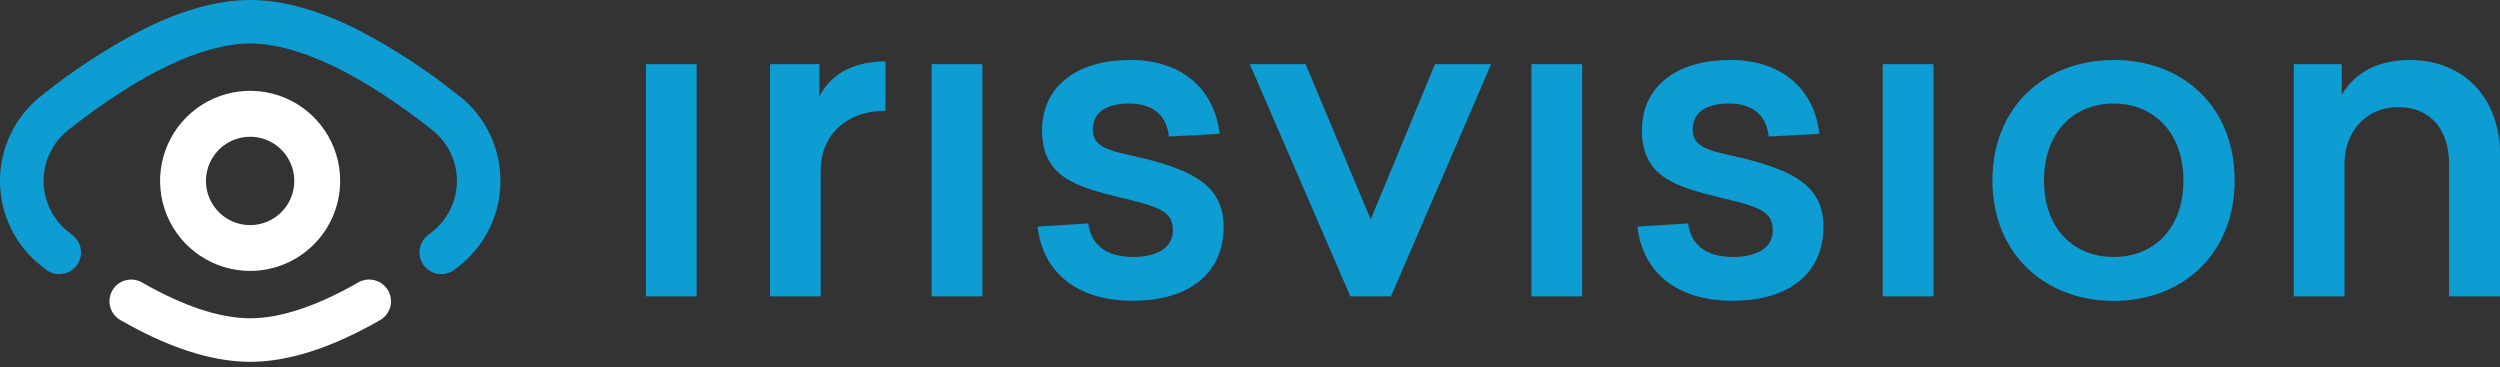
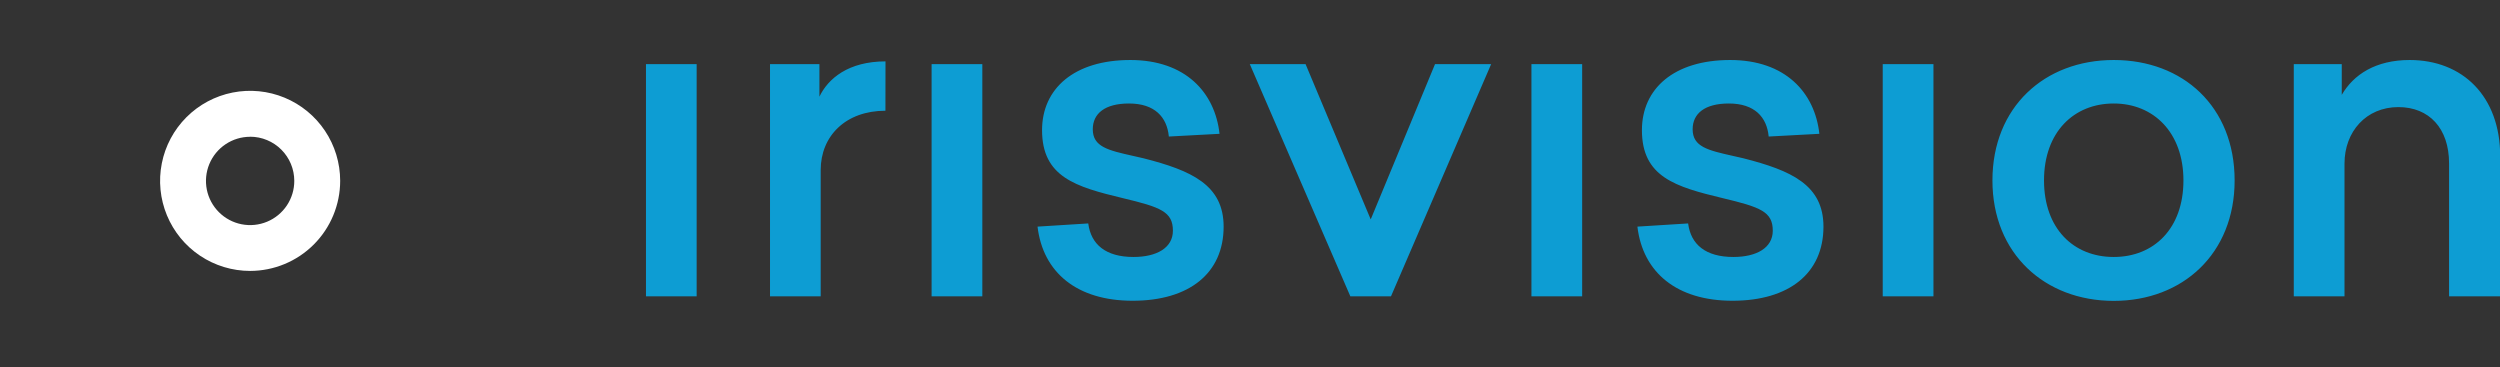
<svg xmlns="http://www.w3.org/2000/svg" width="354" height="52" viewBox="0 0 354 52" fill="none">
  <rect x="0" y="0" width="354" height="52" fill="#333333" stroke="none" />
  <g clip-path="url(#clip0_3600_88)">
    <path fill-rule="evenodd" clip-rule="evenodd" d="M165.509 19.333L172.686 18.948C172.046 13.116 167.878 8.497 160.05 8.497C152.108 8.497 147.555 12.541 147.555 18.434C147.555 25.052 152.303 26.451 158.966 28.05C164.354 29.335 166.083 29.975 166.083 32.669C166.083 35.103 163.774 36.388 160.505 36.388C156.597 36.388 154.482 34.638 154.097 31.639L146.915 32.089C147.685 38.587 152.493 42.586 160.38 42.586C168.393 42.586 173.266 38.692 173.266 32.089C173.266 26.191 168.713 24.142 161.915 22.412C161.399 22.291 160.905 22.18 160.435 22.074C156.929 21.287 154.737 20.794 154.737 18.309C154.737 16.064 156.467 14.655 159.866 14.655C163.509 14.655 165.249 16.579 165.509 19.333ZM116.21 24.077C116.21 19.268 119.739 15.68 125.377 15.68L125.387 8.692C120.134 8.692 117.25 11.126 116.03 13.69V9.077H109.033V41.961H116.21V24.077ZM91.469 9.077V41.961H98.646V9.077H91.469ZM131.915 41.961V9.077H139.098V41.961H131.915ZM191.21 41.961L176.97 9.077H184.867L194.094 31.069L203.201 9.077H211.148L196.963 41.961H191.21ZM216.851 9.077V41.961H224.034V9.077H216.851ZM257.622 18.948L250.445 19.333C250.19 16.579 248.446 14.655 244.807 14.655C241.408 14.655 239.678 16.064 239.678 18.309C239.678 20.794 241.87 21.287 245.376 22.074L245.376 22.074L245.378 22.075L245.38 22.075C245.849 22.18 246.342 22.291 246.856 22.412C253.654 24.142 258.202 26.191 258.202 32.089C258.202 38.692 253.334 42.586 245.317 42.586C237.434 42.586 232.626 38.587 231.856 32.089L239.039 31.639C239.419 34.638 241.538 36.388 245.447 36.388C248.715 36.388 251.025 35.103 251.025 32.669C251.025 29.975 249.295 29.335 243.907 28.05C237.239 26.451 232.496 25.052 232.496 18.434C232.496 12.541 237.049 8.497 244.992 8.497C252.814 8.497 256.983 13.116 257.622 18.948ZM266.594 9.077V41.961H273.777V9.077H266.594ZM316.423 25.551C316.423 35.938 309.05 42.605 299.308 42.605C289.567 42.605 282.129 35.938 282.129 25.551C282.129 15.165 289.502 8.497 299.308 8.497C309.115 8.497 316.423 15.105 316.423 25.551ZM289.432 25.551C289.432 32.349 293.595 36.388 299.303 36.388C305.011 36.388 309.175 32.349 309.175 25.551C309.175 18.754 304.946 14.655 299.303 14.655C293.66 14.655 289.432 18.694 289.432 25.551ZM354.03 41.961V22.152C354.03 13.63 348.712 8.497 341.209 8.497C336.401 8.497 333.262 10.551 331.592 13.435V9.077H324.8V41.961H331.982V23.162C331.982 18.629 335.056 15.165 339.61 15.165C343.968 15.165 346.787 18.179 346.787 23.117V41.961H354.03Z" fill="#0D9DD3" />
    <path d="M35.418 38.362C32.896 38.362 30.431 37.614 28.334 36.213C26.237 34.812 24.603 32.821 23.638 30.491C22.673 28.161 22.421 25.597 22.913 23.124C23.404 20.65 24.619 18.378 26.402 16.595C28.185 14.812 30.457 13.598 32.931 13.106C35.404 12.614 37.968 12.866 40.298 13.831C42.627 14.796 44.619 16.43 46.02 18.527C47.421 20.624 48.169 23.089 48.169 25.611C48.166 28.992 46.822 32.234 44.431 34.624C42.041 37.015 38.799 38.359 35.418 38.362ZM35.418 19.368C34.181 19.368 32.972 19.735 31.943 20.423C30.915 21.11 30.113 22.088 29.64 23.231C29.167 24.374 29.044 25.632 29.286 26.845C29.528 28.058 30.125 29.172 31 30.046C31.876 30.92 32.991 31.515 34.204 31.755C35.418 31.995 36.676 31.87 37.818 31.395C38.96 30.921 39.936 30.117 40.622 29.088C41.308 28.058 41.673 26.848 41.671 25.611C41.67 23.953 41.011 22.364 39.838 21.191C38.666 20.019 37.076 19.36 35.418 19.358V19.368Z" fill="white" />
-     <path d="M54.857 40.986C54.429 40.326 53.765 39.855 53.001 39.669C52.237 39.484 51.431 39.597 50.748 39.986C44.905 43.335 39.712 45.07 35.418 45.07C31.125 45.07 25.932 43.33 20.089 39.986C19.407 39.602 18.604 39.491 17.844 39.676C17.084 39.862 16.422 40.33 15.995 40.986C15.768 41.337 15.616 41.73 15.546 42.142C15.476 42.553 15.491 42.975 15.589 43.381C15.687 43.786 15.867 44.168 16.117 44.502C16.367 44.836 16.683 45.116 17.045 45.325C17.921 45.825 18.786 46.294 19.639 46.734C25.447 49.733 30.765 51.233 35.433 51.233C40.102 51.233 45.43 49.733 51.228 46.734C52.084 46.294 52.949 45.825 53.822 45.325C54.184 45.117 54.501 44.837 54.751 44.503C55.002 44.169 55.182 43.787 55.28 43.381C55.379 42.975 55.393 42.553 55.323 42.142C55.252 41.73 55.099 41.337 54.872 40.986H54.857Z" fill="white" />
-     <path d="M64.978 13.565C60.69 10.111 56.08 7.074 51.213 4.498C45.405 1.499 40.092 0 35.418 0C30.745 0 25.422 1.499 19.624 4.498C14.753 7.074 10.14 10.11 5.848 13.565C4.026 15 2.552 16.829 1.539 18.916C0.526 21.003 0 23.292 0 25.611C0 27.931 0.526 30.22 1.539 32.307C2.552 34.393 4.026 36.223 5.848 37.657L6.478 38.157C6.816 38.422 7.205 38.614 7.621 38.721C8.037 38.827 8.471 38.845 8.894 38.774C9.318 38.703 9.722 38.544 10.08 38.308C10.439 38.072 10.744 37.763 10.977 37.402C11.395 36.755 11.555 35.974 11.425 35.214C11.296 34.455 10.886 33.771 10.277 33.299L9.677 32.829C8.585 31.969 7.703 30.873 7.096 29.623C6.489 28.372 6.174 27.001 6.174 25.611C6.174 24.222 6.489 22.85 7.096 21.6C7.703 20.35 8.585 19.253 9.677 18.394C19.819 10.396 28.726 6.158 35.433 6.158C42.141 6.158 51.048 10.386 61.19 18.394C62.283 19.252 63.167 20.348 63.775 21.599C64.383 22.849 64.699 24.221 64.699 25.611C64.699 27.002 64.383 28.374 63.775 29.624C63.167 30.874 62.283 31.97 61.19 32.829L60.59 33.299C59.981 33.771 59.571 34.455 59.441 35.214C59.312 35.974 59.472 36.755 59.89 37.402C60.123 37.763 60.428 38.072 60.786 38.308C61.145 38.544 61.549 38.703 61.972 38.774C62.396 38.845 62.83 38.827 63.246 38.721C63.662 38.614 64.051 38.422 64.388 38.157L65.023 37.657C66.844 36.221 68.316 34.392 69.328 32.305C70.34 30.219 70.865 27.93 70.865 25.611C70.865 23.293 70.34 21.004 69.328 18.917C68.316 16.831 66.844 15.001 65.023 13.565H64.978Z" fill="#0D9DD3" />
  </g>
  <defs>
    <clipPath id="clip0_3600_88">
      <rect width="354" height="51.223" fill="white" />
    </clipPath>
  </defs>
</svg>